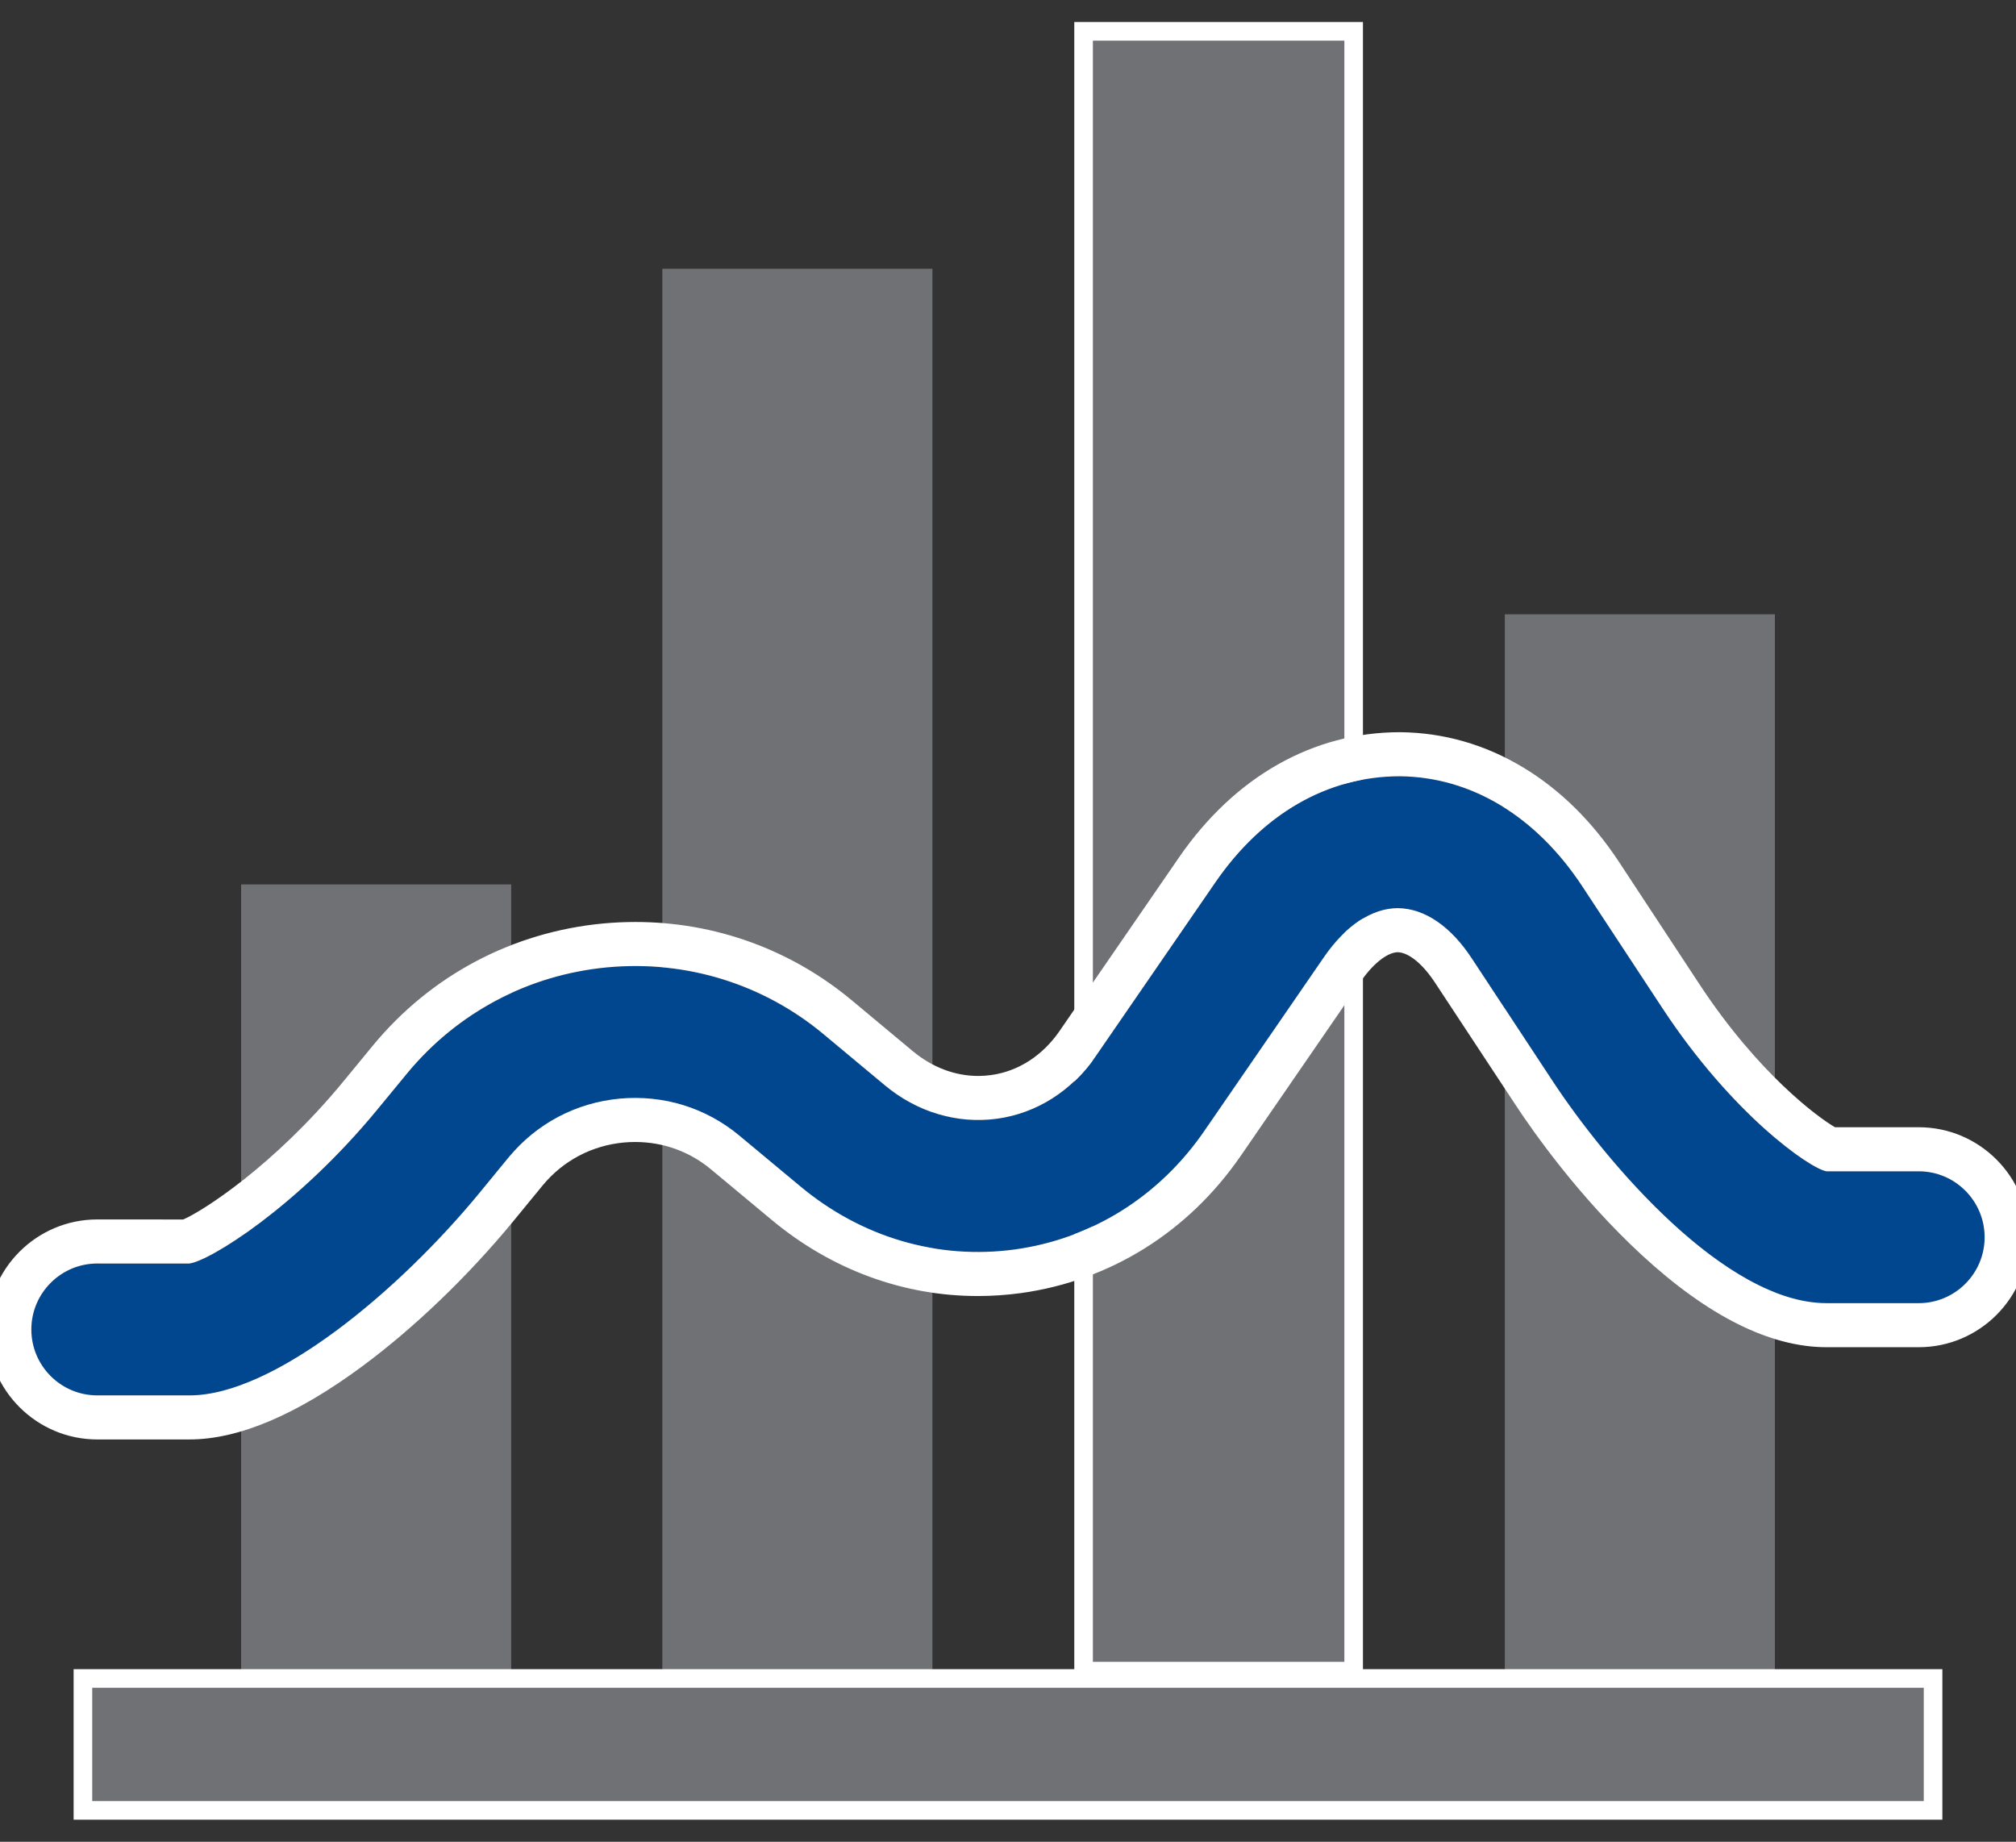
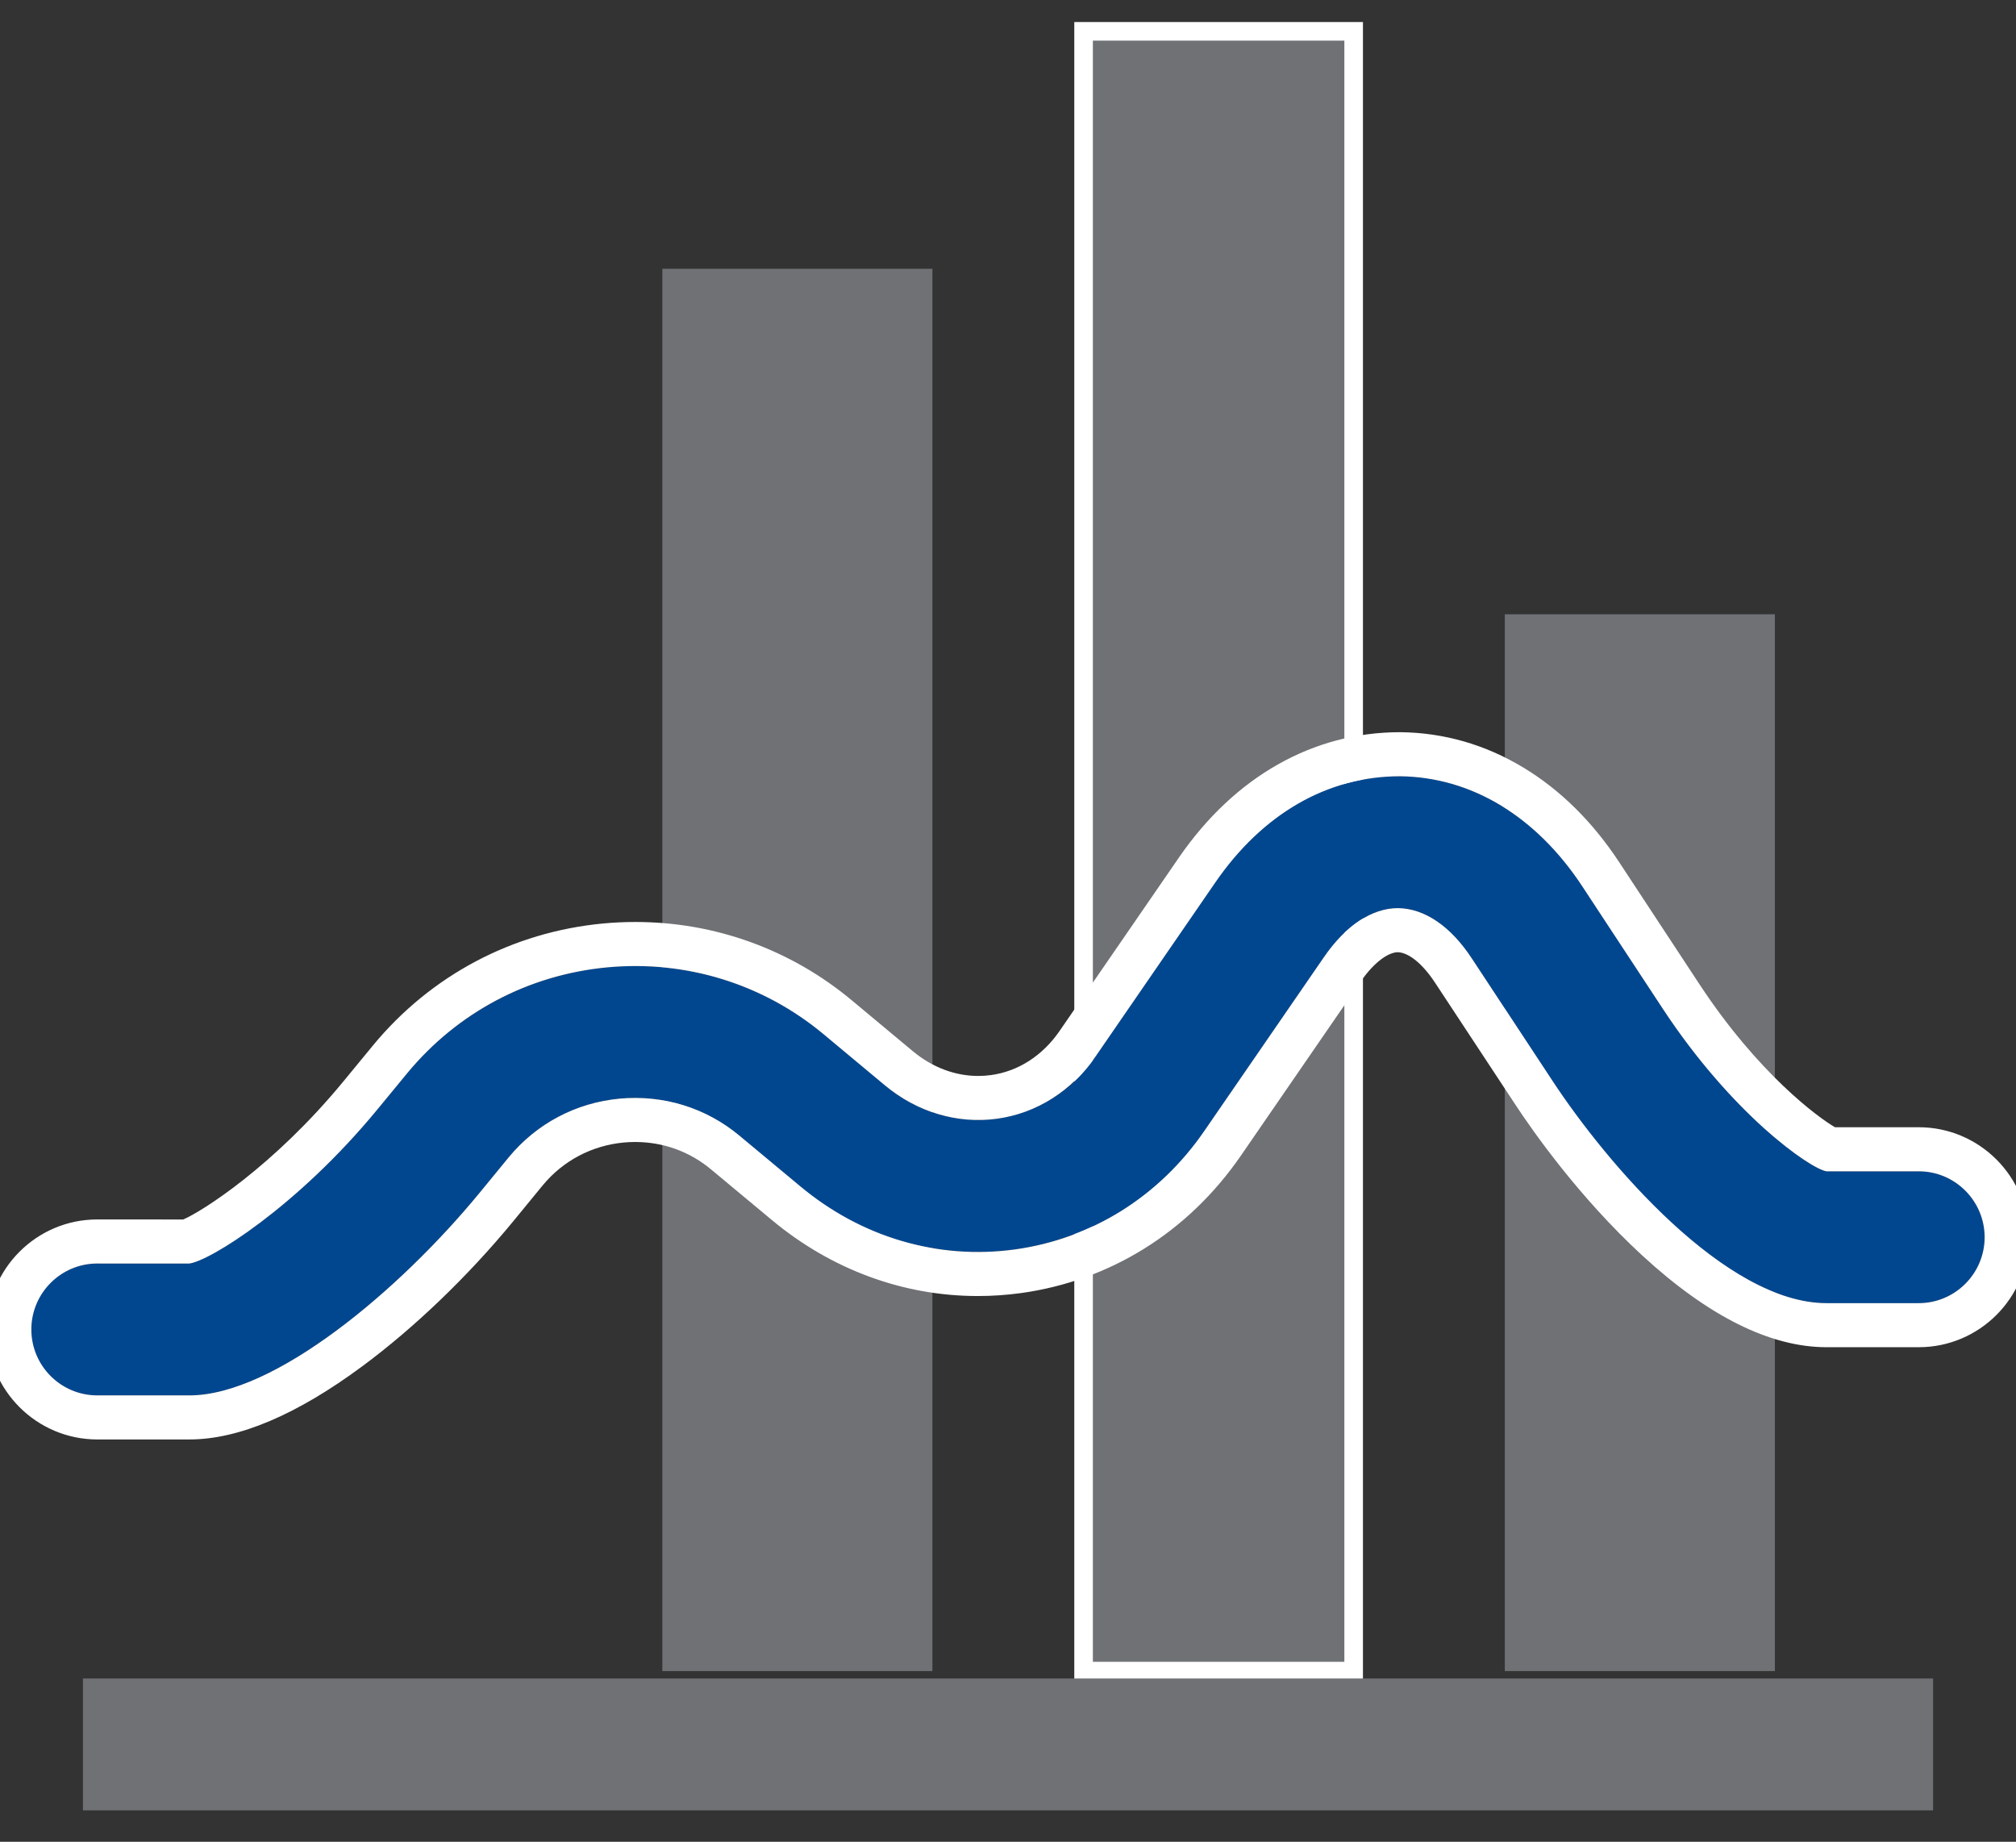
<svg xmlns="http://www.w3.org/2000/svg" width="137.26" height="125.385" viewBox="0 0 137.26 125.385">
  <rect x="0" y="0" width="137.26" height="125.385" fill="#333333" stroke="none" />
  <defs>
    <clipPath id="clip-path">
      <path id="패스_17115" data-name="패스 17115" d="M0,88.209H137.26V-37.176H0Z" transform="translate(0 37.176)" fill="none" stroke="#707070" stroke-width="1.266" />
    </clipPath>
    <clipPath id="clip-path-2">
      <path id="패스_17124" data-name="패스 17124" d="M0,88.209H137.26V-37.176H0Z" transform="translate(0 37.176)" fill="none" />
    </clipPath>
  </defs>
  <g id="그룹_25359" data-name="그룹 25359" transform="translate(0 0.001)">
    <g id="그룹_25345" data-name="그룹 25345" transform="translate(102.456 41.818)">
      <path id="패스_17111" data-name="패스 17111" d="M1.5,50.615H17.755V-21.332H-.633V50.615Z" transform="translate(0.633 21.332)" fill="#6f7175" />
    </g>
    <g id="그룹_25346" data-name="그룹 25346" transform="translate(102.456 41.818)">
-       <path id="패스_17112" data-name="패스 17112" d="M1.5,50.615H17.755V-21.332H-.633V50.615Z" transform="translate(0.633 21.332)" fill="none" />
-     </g>
+       </g>
    <g id="그룹_25347" data-name="그룹 25347" transform="translate(73.776 2.135)">
      <path id="패스_17113" data-name="패스 17113" d="M1.5,78.533H17.755V-33.1H-.633V78.533Z" transform="translate(0.633 33.098)" fill="#6f7175" />
    </g>
    <g id="그룹_25349" data-name="그룹 25349" transform="translate(0 -0.001)" clip-path="url(#clip-path)">
      <g id="그룹_25348" data-name="그룹 25348" transform="translate(73.776 2.135)">
        <path id="패스_17114" data-name="패스 17114" d="M1.5,78.533H17.755V-33.1H-.633V78.533Z" transform="translate(0.633 33.098)" fill="none" stroke="#fff" stroke-width="1.266" />
      </g>
    </g>
    <g id="그룹_25350" data-name="그룹 25350" transform="translate(45.096 18.297)">
      <path id="패스_17116" data-name="패스 17116" d="M1.5,67.162H17.755V-28.306H-.633V67.162Z" transform="translate(0.633 28.306)" fill="#6f7175" />
    </g>
    <g id="그룹_25351" data-name="그룹 25351" transform="translate(45.096 18.297)">
      <path id="패스_17117" data-name="패스 17117" d="M1.5,67.162H17.755V-28.306H-.633V67.162Z" transform="translate(0.633 28.306)" fill="none" />
    </g>
    <g id="그룹_25352" data-name="그룹 25352" transform="translate(16.416 60.21)">
-       <path id="패스_17118" data-name="패스 17118" d="M1.5,37.677H17.755V-15.879H-.633V37.677Z" transform="translate(0.633 15.879)" fill="#6f7175" />
-     </g>
+       </g>
    <g id="그룹_25353" data-name="그룹 25353" transform="translate(16.416 60.21)">
      <path id="패스_17119" data-name="패스 17119" d="M1.5,37.677H17.755V-15.879H-.633V37.677Z" transform="translate(0.633 15.879)" fill="none" />
    </g>
    <g id="그룹_25354" data-name="그룹 25354" transform="translate(5.647 114.268)">
      <path id="패스_17120" data-name="패스 17120" d="M87.117,0H-36.716V8.978H89.252V0Z" transform="translate(36.716)" fill="#6f7175" />
    </g>
    <g id="그룹_25358" data-name="그룹 25358" transform="translate(0 -0.001)" clip-path="url(#clip-path-2)">
      <g id="그룹_25355" data-name="그룹 25355" transform="translate(5.646 114.267)">
-         <path id="패스_17121" data-name="패스 17121" d="M1.5,6.319H125.335V-2.663H-.633V6.319Z" transform="translate(0.633 2.663)" fill="none" stroke="#fff" stroke-width="1.266" />
-       </g>
+         </g>
      <g id="그룹_25356" data-name="그룹 25356" transform="translate(2.134 52.847)">
        <path id="패스_17122" data-name="패스 17122" d="M3.158,29.652h6.28c5.771,0,14.267-7.13,19.72-13.754l2.017-2.459a11.143,11.143,0,0,1,15.7-1.467l4.138,3.444a18.683,18.683,0,0,0,14.617,4.3,18.675,18.675,0,0,0,12.911-8.081L86.677-.18c1.481-2.152,3.268-3.339,5.035-3.339,1.825.02,3.6,1.238,5.046,3.444l5.477,8.314c3.7,5.622,11.788,15.133,18.658,15.133h6.28a4.487,4.487,0,0,0,0-8.975h-6.28c-1.137-.186-6.415-3.879-11.16-11.093l-5.471-8.317C101.116-9.785,96.7-12.446,91.847-12.5c-4.948,0-9.359,2.567-12.567,7.224L71.149,6.542a9.768,9.768,0,0,1-6.739,4.277,9.826,9.826,0,0,1-7.649-2.3L52.626,5.075A20.118,20.118,0,0,0,24.248,7.733l-2.024,2.459C16.774,16.815,10.767,20.542,9.4,20.677l-6.246,0a4.489,4.489,0,0,0,0,8.978" transform="translate(1.331 12.497)" fill="#014790" />
      </g>
      <g id="그룹_25357" data-name="그룹 25357" transform="translate(2.134 52.847)">
        <g id="패스_17123" data-name="패스 17123" transform="translate(1.331 12.497)" fill="none">
-           <path d="M3.158,29.652h6.28c5.771,0,14.267-7.13,19.72-13.754l2.017-2.459a11.143,11.143,0,0,1,15.7-1.467l4.138,3.444a18.683,18.683,0,0,0,14.617,4.3,18.675,18.675,0,0,0,12.911-8.081L86.677-.18c1.481-2.152,3.268-3.339,5.035-3.339,1.825.02,3.6,1.238,5.046,3.444l5.477,8.314c3.7,5.622,11.788,15.133,18.658,15.133h6.28a4.487,4.487,0,0,0,0-8.975h-6.28c-1.137-.186-6.415-3.879-11.16-11.093l-5.471-8.317C101.116-9.785,96.7-12.446,91.847-12.5c-4.948,0-9.359,2.567-12.567,7.224L71.149,6.542a9.768,9.768,0,0,1-6.739,4.277,9.826,9.826,0,0,1-7.649-2.3L52.626,5.075A20.118,20.118,0,0,0,24.248,7.733l-2.024,2.459C16.774,16.815,10.767,20.542,9.4,20.677l-6.246,0a4.489,4.489,0,0,0,0,8.978Z" stroke="none" />
          <path d="M 9.438 29.652 C 15.209 29.652 23.705 22.522 29.158 15.898 L 31.175 13.439 C 33.067 11.149 35.745 9.729 38.724 9.449 C 41.705 9.176 44.606 10.073 46.879 11.972 L 51.017 15.416 C 55.209 18.906 60.397 20.431 65.635 19.716 C 70.869 18.991 75.456 16.124 78.545 11.635 L 86.677 -0.18 C 88.158 -2.332 89.945 -3.519 91.712 -3.519 C 93.537 -3.499 95.315 -2.281 96.758 -0.075 L 102.235 8.239 C 105.932 13.861 114.023 23.372 120.893 23.372 L 127.173 23.372 C 129.646 23.372 131.659 21.358 131.659 18.886 C 131.659 16.411 129.646 14.397 127.173 14.397 L 120.893 14.397 C 119.757 14.212 114.478 10.518 109.733 3.304 L 104.262 -5.013 C 101.116 -9.785 96.704 -12.446 91.847 -12.497 C 86.9 -12.497 82.488 -9.93 79.281 -5.273 L 71.149 6.542 C 69.506 8.93 67.115 10.448 64.41 10.819 C 61.702 11.186 58.987 10.37 56.761 8.522 L 52.626 5.075 C 48.501 1.631 43.267 0.012 37.884 0.512 C 32.511 1.018 27.671 3.584 24.248 7.733 L 22.224 10.191 C 16.774 16.815 10.767 20.542 9.404 20.677 L 3.158 20.674 C 0.683 20.674 -1.331 22.691 -1.331 25.163 C -1.331 27.642 0.683 29.652 3.158 29.652 L 9.438 29.652 M 9.438 32.652 L 3.158 32.652 C -0.971 32.652 -4.331 29.292 -4.331 25.163 C -4.331 21.033 -0.971 17.674 3.158 17.674 L 9.008 17.677 C 10.274 17.141 15.164 14.05 19.908 8.285 L 21.931 5.826 C 25.871 1.053 31.435 -1.894 37.602 -2.475 C 38.333 -2.543 39.069 -2.577 39.794 -2.577 C 42.487 -2.577 45.123 -2.117 47.63 -1.21 C 50.146 -0.3 52.474 1.04 54.549 2.772 L 58.679 6.215 C 60.011 7.321 61.553 7.905 63.137 7.905 C 63.426 7.905 63.719 7.885 64.007 7.846 C 65.86 7.592 67.52 6.525 68.677 4.842 L 76.809 -6.973 C 80.595 -12.47 85.935 -15.497 91.847 -15.497 L 91.879 -15.497 C 94.838 -15.466 97.653 -14.658 100.245 -13.095 C 102.758 -11.58 104.953 -9.416 106.767 -6.664 L 112.239 1.656 C 116.249 7.752 120.324 10.735 121.471 11.397 L 127.173 11.397 C 131.301 11.397 134.659 14.757 134.659 18.886 C 134.659 23.014 131.301 26.372 127.173 26.372 L 120.893 26.372 C 117.067 26.372 112.844 24.268 108.341 20.12 C 104.027 16.145 100.881 11.639 99.729 9.887 L 94.248 1.568 C 93.405 0.279 92.453 -0.499 91.696 -0.519 C 91.133 -0.509 90.173 0.031 89.148 1.521 L 81.017 13.336 C 77.446 18.524 72.13 21.845 66.046 22.688 L 66.04 22.688 C 65.069 22.821 64.082 22.888 63.109 22.888 C 60.579 22.888 58.089 22.443 55.709 21.564 C 53.331 20.687 51.107 19.394 49.097 17.721 L 44.956 14.275 C 43.488 13.049 41.696 12.401 39.772 12.401 C 39.517 12.401 39.257 12.413 39 12.437 C 36.83 12.642 34.874 13.675 33.491 15.346 L 31.474 17.805 C 28.4 21.54 24.751 25.043 21.202 27.67 C 16.736 30.976 12.778 32.652 9.438 32.652 Z" stroke="none" fill="#fff" />
        </g>
      </g>
    </g>
  </g>
</svg>